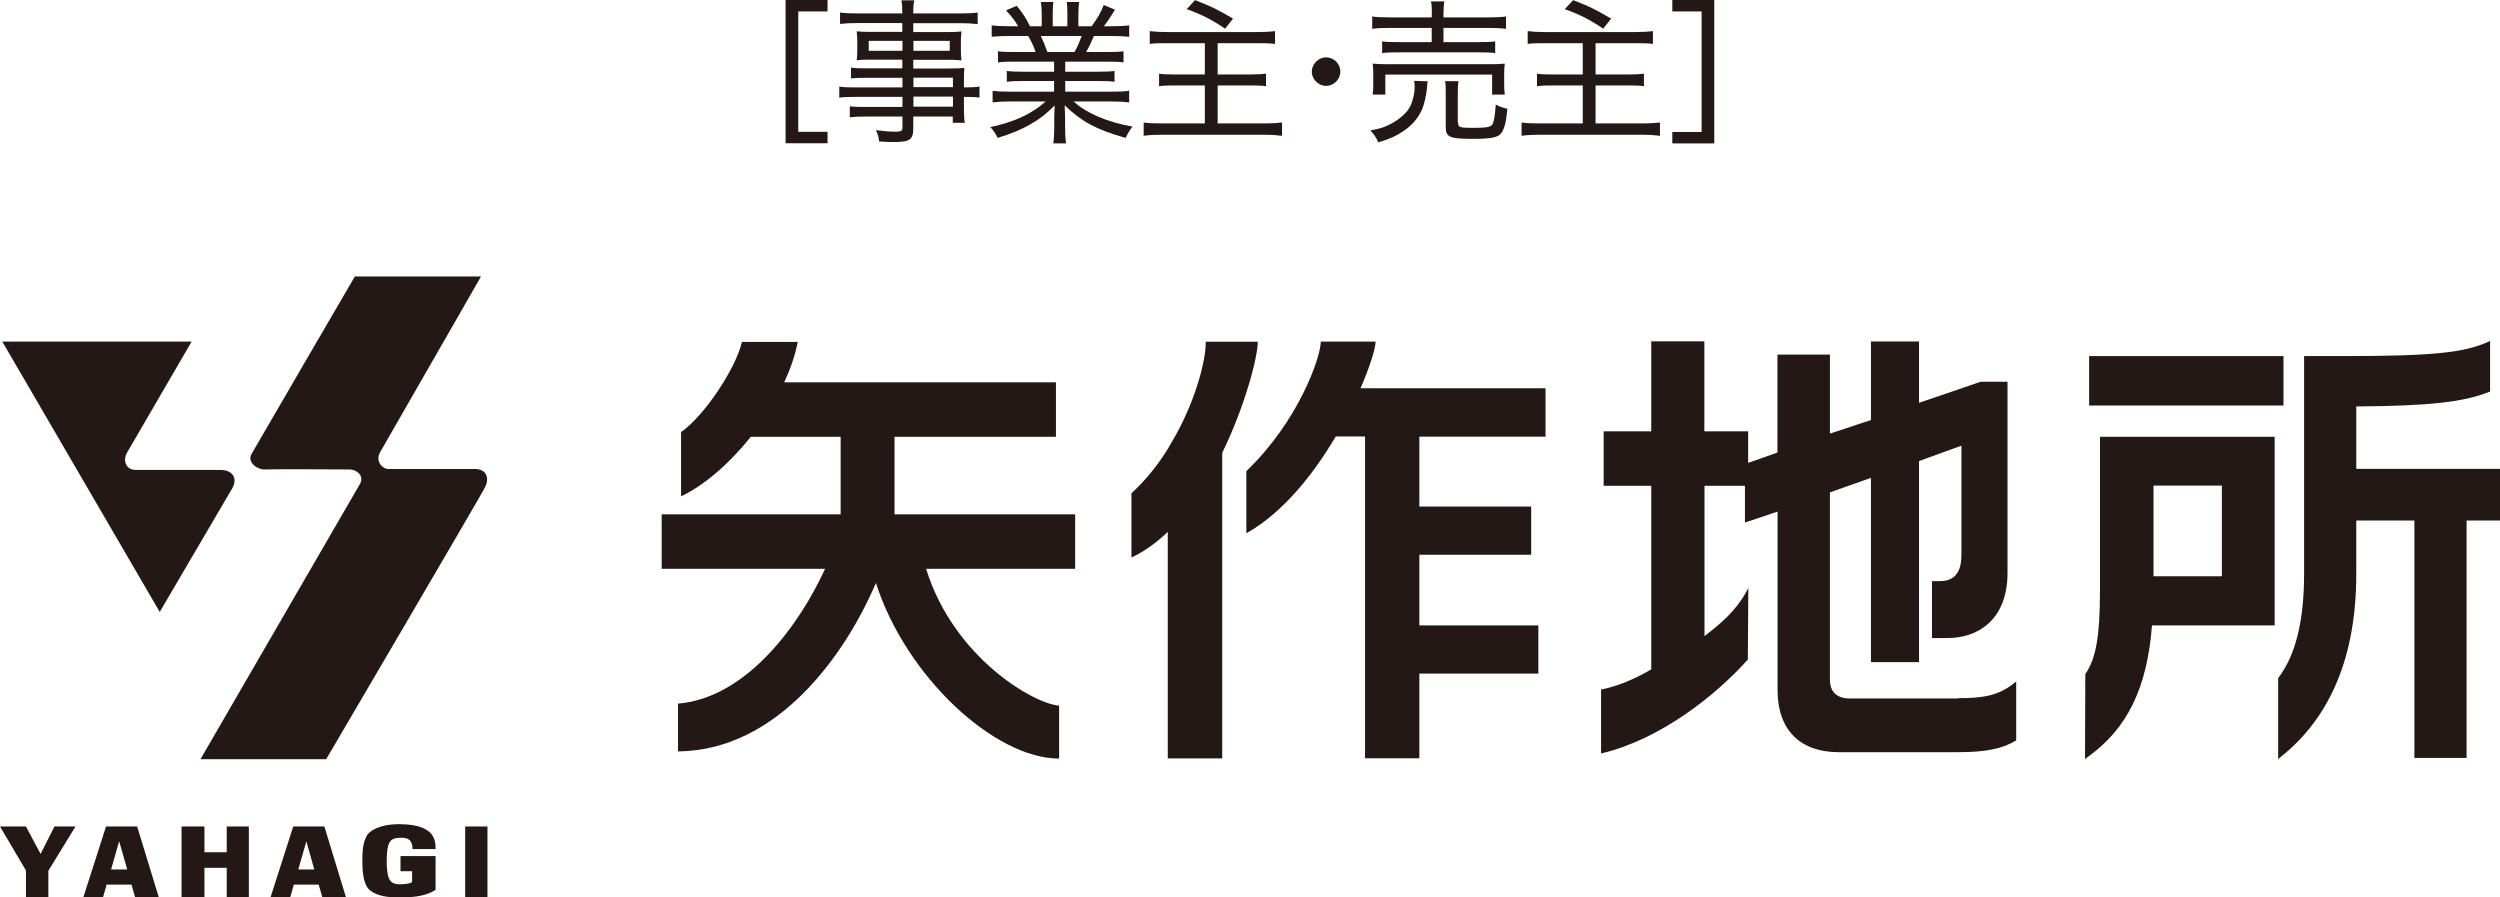
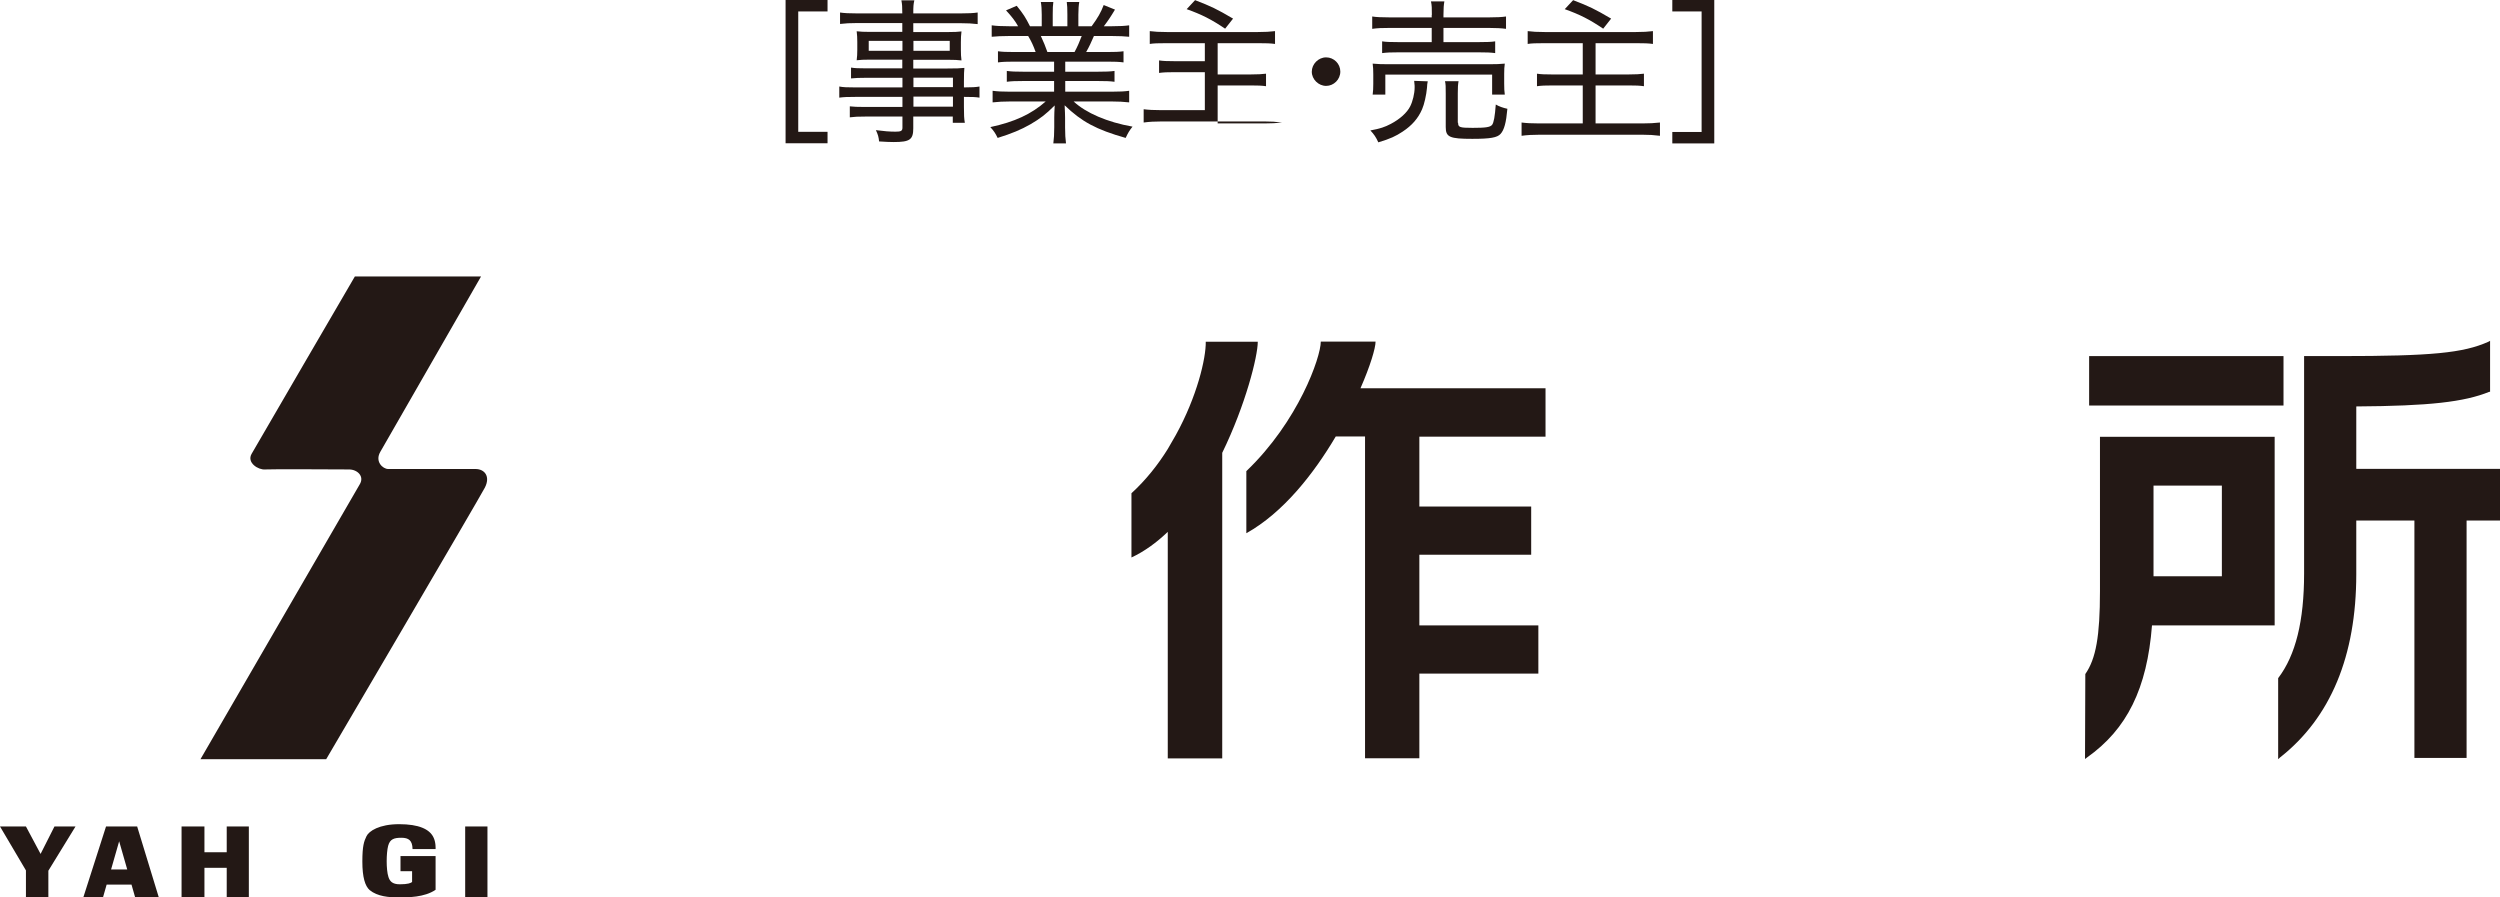
<svg xmlns="http://www.w3.org/2000/svg" id="_イヤー_2" viewBox="0 0 163.86 58.82">
  <defs>
    <style>.cls-1{fill:#231815;}</style>
  </defs>
  <g id="text">
    <g>
      <g>
        <g>
          <polygon class="cls-1" points="2.66 55.97 1.7 54.17 0 54.17 1.7 57.05 1.7 58.82 3.17 58.82 3.17 57.07 4.95 54.17 3.57 54.17 2.66 55.97" />
          <path class="cls-1" d="M8.1,54.17h-1.15l-1.49,4.65h1.29l.24-.84h1.63l.24,.84h1.55l-1.42-4.65h-.89Zm-.82,2.82l.53-1.85,.53,1.85h-1.06Z" />
          <polygon class="cls-1" points="14.86 55.86 13.4 55.86 13.4 54.17 11.9 54.17 11.9 58.82 13.4 58.82 13.4 56.88 14.86 56.88 14.86 58.82 16.31 58.82 16.31 54.17 14.86 54.17 14.86 55.86" />
-           <path class="cls-1" d="M20.37,54.17h-1.15l-1.49,4.65h1.29l.24-.84h1.63l.24,.84h1.55l-1.42-4.65h-.89Zm-.82,2.82l.53-1.85,.52,1.85h-1.06Z" />
          <path class="cls-1" d="M26.16,54.02c-1.3,0-1.98,.45-2.14,.79-.16,.33-.27,.63-.27,1.66s.18,1.61,.48,1.87c.51,.42,1.27,.48,1.89,.48s1.7,0,2.43-.5v-2.21h-2.3v.99h.76v.7c-.06,.08-.29,.16-.8,.16s-.66-.21-.75-.48c-.16-.49-.14-1.58-.02-2.04,.12-.45,.4-.53,.87-.53s.72,.17,.73,.74h1.51s.03-.45-.15-.79c-.26-.51-.94-.84-2.24-.84" />
          <rect class="cls-1" x="30.49" y="54.17" width="1.46" height="4.65" />
          <path class="cls-1" d="M31.15,30.74h-5.71c-.34,0-.89-.48-.51-1.13l6.6-11.49h-8.27s-6.41,10.99-6.77,11.63c-.33,.58,.44,1.06,.89,1.02,.34-.03,4.96,0,5.5,0s1.03,.45,.69,.99l-10.43,18h8.24s10.02-17.07,10.4-17.8c.37-.72,0-1.22-.62-1.22" />
-           <path class="cls-1" d="M14.54,30.8h-5.64c-.68,0-.85-.65-.58-1.12l4.24-7.29H.15l10.32,17.72s4.34-7.39,4.75-8.1c.41-.72-.07-1.2-.69-1.2" />
        </g>
        <g>
          <g>
-             <path class="cls-1" d="M128.34,45.78h-7.11c-.83,0-1.29-.43-1.29-1.23v-12.28c.1-.03,2.49-.88,2.69-.95v12.08h3.15v-13.18c.1-.03,2.58-.94,2.78-1.01v7.15c0,1.18-.46,1.73-1.43,1.73h-.5v3.73h1.03c1.9,0,3.92-1.12,3.92-4.28v-12.52h-1.76s-3.51,1.21-4.04,1.38v-4.02h-3.15v5.15c-.1,.03-2.5,.83-2.69,.89v-5.18h-3.44v6.42c-.1,.03-1.73,.62-1.92,.68v-2.07h-2.87v-5.9h-3.48v5.9h-3.12v3.57h3.12v12.03c-1.05,.63-2.24,1.12-3.23,1.31h-.06v4.2l.1-.02c3.8-.92,7.41-3.77,9.52-6.13l.03-4.37v-.31l-.15,.27c-.68,1.23-1.67,2.07-2.72,2.87v-9.85h2.65v2.41s1.95-.65,2.14-.72v11.72c0,2.57,1.46,4.05,4,4.05h7.84c1.79,0,2.88-.22,3.76-.75l.04-.02v-3.86l-.13,.1c-1.04,.84-2.09,.99-3.67,.99Z" />
            <polygon class="cls-1" points="149.67 23.34 149.58 23.34 136.93 23.34 136.93 26.58 149.67 26.58 149.67 23.34" />
            <path class="cls-1" d="M137.64,28.62v10.13c0,2.94-.26,4.42-.96,5.43l-.02,5.57,.13-.1c2.62-1.85,3.94-4.52,4.26-8.66h8.04v-12.36h-11.45Zm7.99,3.21v5.94h-4.48v-5.94h4.48Z" />
            <path class="cls-1" d="M154.44,30.72v-4.08c4.78-.03,7.07-.29,8.72-.96h.05v-3.34l-.11,.06c-1.65,.74-3.74,.94-9.71,.94h-2.37v14.25c0,3.11-.55,5.35-1.7,6.86v5.31l.12-.11c3.32-2.61,5-6.66,5-12.02v-3.51h3.81v15.56h3.42v-15.56h2.2v-3.39h-9.42Z" />
          </g>
          <g>
-             <path class="cls-1" d="M70.47,33.71h-11.84v-5.08h10.58v-3.57h-17.81c.4-.86,.71-1.75,.89-2.65h-3.66c-.39,1.7-2.43,4.82-3.99,5.91v4.21c1.49-.7,3.15-2.12,4.57-3.9h5.89v5.08h-11.73v3.57h10.71c-1.63,3.57-5.08,8.45-9.64,8.84v3.13c6.54-.06,10.98-6.36,12.97-11.04,1.97,6.14,7.78,11.51,12.01,11.51v-3.47c-1.68-.12-6.93-3.17-8.72-8.97h9.77v-3.57Z" />
            <g>
              <path class="cls-1" d="M101.3,28.62v-3.17h-12.13c.65-1.48,.99-2.64,.99-3.06h-3.59c0,1.02-1.47,5.23-4.88,8.49v4.07c2.42-1.35,4.41-3.89,5.86-6.34h1.92v21.09h3.56v-5.55h7.8v-3.16h-7.8v-4.63h7.33v-3.16h-7.33v-4.58h8.26Z" />
              <path class="cls-1" d="M82.43,22.4h-3.4c.02,1.08-.57,3.59-1.96,6.11l-.53,.92c-.64,1.03-1.43,2.03-2.38,2.9v4.21c.86-.4,1.66-.99,2.38-1.68v14.85h3.57V29.68c1.53-3.14,2.33-6.32,2.33-7.28Z" />
            </g>
          </g>
        </g>
      </g>
      <g>
        <path class="cls-1" d="M51.49,0h2.75V.75h-1.92v7.89h1.92v.75h-2.75V0Z" />
        <path class="cls-1" d="M59.15,5.1h-2.42c-.4,0-.66,.01-.95,.04v-.71c.24,.04,.5,.05,.97,.05h2.39v-.57h-2.16c-.33,0-.6,.01-.83,.04,.03-.23,.04-.42,.04-.69v-.51c0-.27-.01-.45-.04-.7,.24,.03,.49,.04,.84,.04h2.15v-.58h-2.92c-.48,0-.84,.02-1.16,.06V.82c.27,.04,.59,.06,1.19,.06h2.89c0-.43-.01-.6-.06-.86h.85c-.06,.25-.07,.41-.07,.86h3.03c.6,0,.91-.02,1.19-.06v.76c-.33-.04-.67-.06-1.15-.06h-3.07v.58h2.33c.36,0,.59-.01,.83-.04-.03,.25-.04,.41-.04,.7v.51c0,.29,.01,.44,.04,.69-.23-.03-.49-.04-.81-.04h-2.35v.57h2.23c.59,0,.85-.01,1.12-.04-.02,.22-.03,.4-.03,.88v.4c.53,0,.81-.02,1.02-.06v.73c-.24-.04-.47-.05-1.02-.05v.66c0,.51,.01,.77,.06,1.04h-.79v-.41h-2.59v.76c0,.75-.22,.91-1.28,.91-.21,0-.52-.01-.96-.04-.03-.29-.07-.44-.21-.74,.55,.07,.89,.1,1.29,.1,.35,0,.45-.05,.45-.26v-.73h-2.46c-.46,0-.67,.01-.99,.05v-.72c.29,.03,.47,.04,.97,.04h2.48v-.66h-3.03c-.56,0-.83,.01-1.11,.05v-.73c.25,.05,.53,.06,1.1,.06h3.04v-.62Zm-2.21-2.42v.65h2.21v-.65h-2.21Zm2.93,.65h2.38v-.65h-2.38v.65Zm2.59,2.38v-.62h-2.59v.62h2.59Zm-2.59,1.28h2.59v-.66h-2.59v.66Z" />
        <path class="cls-1" d="M66.48,4.04c-.48,0-.77,.01-1.07,.05v-.73c.28,.04,.56,.05,1.07,.05h1.4c-.15-.42-.28-.7-.49-1.05h-1.23c-.49,0-.85,.02-1.16,.05v-.75c.29,.04,.61,.06,1.14,.06h.59c-.18-.33-.42-.64-.79-1.04l.7-.3c.44,.54,.58,.77,.87,1.34h.77V.96c0-.33-.02-.61-.06-.83h.82c-.03,.19-.04,.43-.04,.81v.78h.96V.94c0-.36-.01-.62-.04-.81h.82c-.04,.2-.06,.5-.06,.83v.76h.87c.41-.56,.61-.91,.79-1.39l.74,.3c-.28,.47-.47,.75-.73,1.09h.53c.53,0,.83-.02,1.13-.06v.75c-.29-.03-.67-.05-1.16-.05h-1.15c-.17,.39-.31,.71-.51,1.05h1.37c.52,0,.78-.01,1.08-.05v.73c-.29-.04-.59-.05-1.08-.05h-2.74v.66h2.15c.49,0,.8-.01,1.08-.05v.71c-.28-.04-.59-.05-1.08-.05h-2.15v.7h3.02c.58,0,.89-.02,1.17-.06v.76c-.37-.04-.7-.06-1.16-.06h-2.48c.8,.75,2.21,1.36,3.86,1.65-.21,.26-.3,.42-.45,.74-1.94-.55-2.89-1.07-4-2.14,.02,.41,.03,.61,.03,.82v.63c0,.44,.02,.75,.06,1.05h-.83c.04-.31,.06-.63,.06-1.06v-.62c0-.22,.01-.45,.03-.81-.59,.59-.95,.86-1.58,1.23-.63,.36-1.23,.61-2.16,.9-.15-.31-.25-.46-.48-.71,1.59-.34,2.69-.85,3.63-1.68h-2.31c-.46,0-.81,.02-1.17,.06v-.76c.29,.04,.61,.06,1.16,.06h2.87v-.7h-2.03c-.48,0-.79,.01-1.07,.05v-.71c.29,.04,.6,.05,1.07,.05h2.03v-.66h-2.64Zm3.95-.63c.2-.37,.32-.66,.47-1.05h-2.68c.2,.44,.28,.62,.43,1.05h1.79Z" />
-         <path class="cls-1" d="M76.48,2.83c-.6,0-.86,.01-1.12,.05v-.84c.31,.04,.62,.06,1.11,.06h5.98c.47,0,.8-.02,1.12-.06v.84c-.3-.04-.56-.05-1.12-.05h-2.64v2.05h2.15c.46,0,.78-.02,1.02-.05v.82c-.28-.04-.53-.05-1-.05h-2.17v2.49h3.05c.48,0,.82-.02,1.17-.06v.87c-.4-.05-.71-.07-1.16-.07h-6.72c-.47,0-.82,.02-1.19,.07v-.87c.31,.04,.66,.06,1.17,.06h2.84v-2.49h-1.96c-.49,0-.75,.01-1.04,.05v-.82c.27,.04,.51,.05,1,.05h2V2.83h-2.5ZM78.33,.01c1.06,.41,1.4,.57,2.49,1.21l-.52,.66c-.92-.62-1.54-.93-2.52-1.28l.55-.59Z" />
+         <path class="cls-1" d="M76.48,2.83c-.6,0-.86,.01-1.12,.05v-.84c.31,.04,.62,.06,1.11,.06h5.98c.47,0,.8-.02,1.12-.06v.84c-.3-.04-.56-.05-1.12-.05h-2.64v2.05h2.15c.46,0,.78-.02,1.02-.05v.82c-.28-.04-.53-.05-1-.05h-2.17v2.49h3.05c.48,0,.82-.02,1.17-.06c-.4-.05-.71-.07-1.16-.07h-6.72c-.47,0-.82,.02-1.19,.07v-.87c.31,.04,.66,.06,1.17,.06h2.84v-2.49h-1.96c-.49,0-.75,.01-1.04,.05v-.82c.27,.04,.51,.05,1,.05h2V2.83h-2.5ZM78.33,.01c1.06,.41,1.4,.57,2.49,1.21l-.52,.66c-.92-.62-1.54-.93-2.52-1.28l.55-.59Z" />
        <path class="cls-1" d="M87.85,4.69c0,.52-.43,.94-.93,.94s-.94-.43-.94-.93,.43-.94,.94-.94,.93,.42,.93,.93Z" />
        <path class="cls-1" d="M93.58,5.33c-.03,.15-.04,.23-.05,.43-.04,.46-.18,1.09-.32,1.4-.26,.6-.66,1.06-1.28,1.47-.44,.29-.79,.46-1.59,.7-.16-.35-.27-.51-.52-.78,.65-.12,.94-.22,1.34-.43,.59-.31,1.06-.73,1.27-1.15,.16-.31,.29-.84,.29-1.22v-.13c0-.06-.02-.21-.03-.32l.89,.03Zm.27-4.35c0-.42,0-.64-.06-.89h.88c-.04,.22-.06,.47-.06,.89v.16h2.96c.53,0,.88-.02,1.14-.06v.81c-.3-.04-.65-.06-1.13-.06h-2.97v.93h2.32c.54,0,.8-.01,1.07-.05v.77c-.31-.04-.54-.05-1.07-.05h-5.28c-.49,0-.75,.01-1.06,.05v-.77c.25,.04,.52,.05,1.06,.05h2.19v-.93h-2.75c-.52,0-.78,.01-1.15,.06v-.81c.24,.04,.61,.06,1.16,.06h2.74v-.16Zm-3.88,5.22c.03-.22,.04-.42,.04-.71v-.62c0-.28-.01-.48-.04-.7,.31,.03,.58,.04,1.04,.04h6.58c.47,0,.72-.01,1.04-.04-.03,.21-.04,.39-.04,.68v.63c0,.3,.01,.52,.04,.72h-.83v-1.31h-7v1.31h-.82Zm5.6,1.85c0,.29,.1,.33,.95,.33s1.15-.04,1.28-.2c.11-.15,.18-.54,.24-1.33,.22,.13,.48,.22,.76,.28-.08,.91-.21,1.39-.45,1.65-.22,.24-.67,.32-1.85,.32-1.48,0-1.74-.11-1.74-.77v-2.19c0-.45,0-.63-.05-.82h.89c-.04,.23-.05,.42-.05,.79v1.93Z" />
        <path class="cls-1" d="M101.25,2.83c-.6,0-.86,.01-1.12,.05v-.84c.31,.04,.62,.06,1.11,.06h5.98c.47,0,.8-.02,1.12-.06v.84c-.3-.04-.56-.05-1.12-.05h-2.64v2.05h2.15c.46,0,.78-.02,1.02-.05v.82c-.28-.04-.53-.05-1-.05h-2.17v2.49h3.05c.48,0,.82-.02,1.17-.06v.87c-.4-.05-.71-.07-1.16-.07h-6.72c-.47,0-.82,.02-1.19,.07v-.87c.31,.04,.66,.06,1.17,.06h2.84v-2.49h-1.96c-.49,0-.75,.01-1.04,.05v-.82c.27,.04,.51,.05,1,.05h2V2.83h-2.5ZM103.11,.01c1.06,.41,1.4,.57,2.49,1.21l-.52,.66c-.92-.62-1.54-.93-2.52-1.28l.55-.59Z" />
        <path class="cls-1" d="M109.61,9.4v-.75h1.92V.75h-1.92V0h2.75V9.4h-2.75Z" />
      </g>
    </g>
  </g>
</svg>